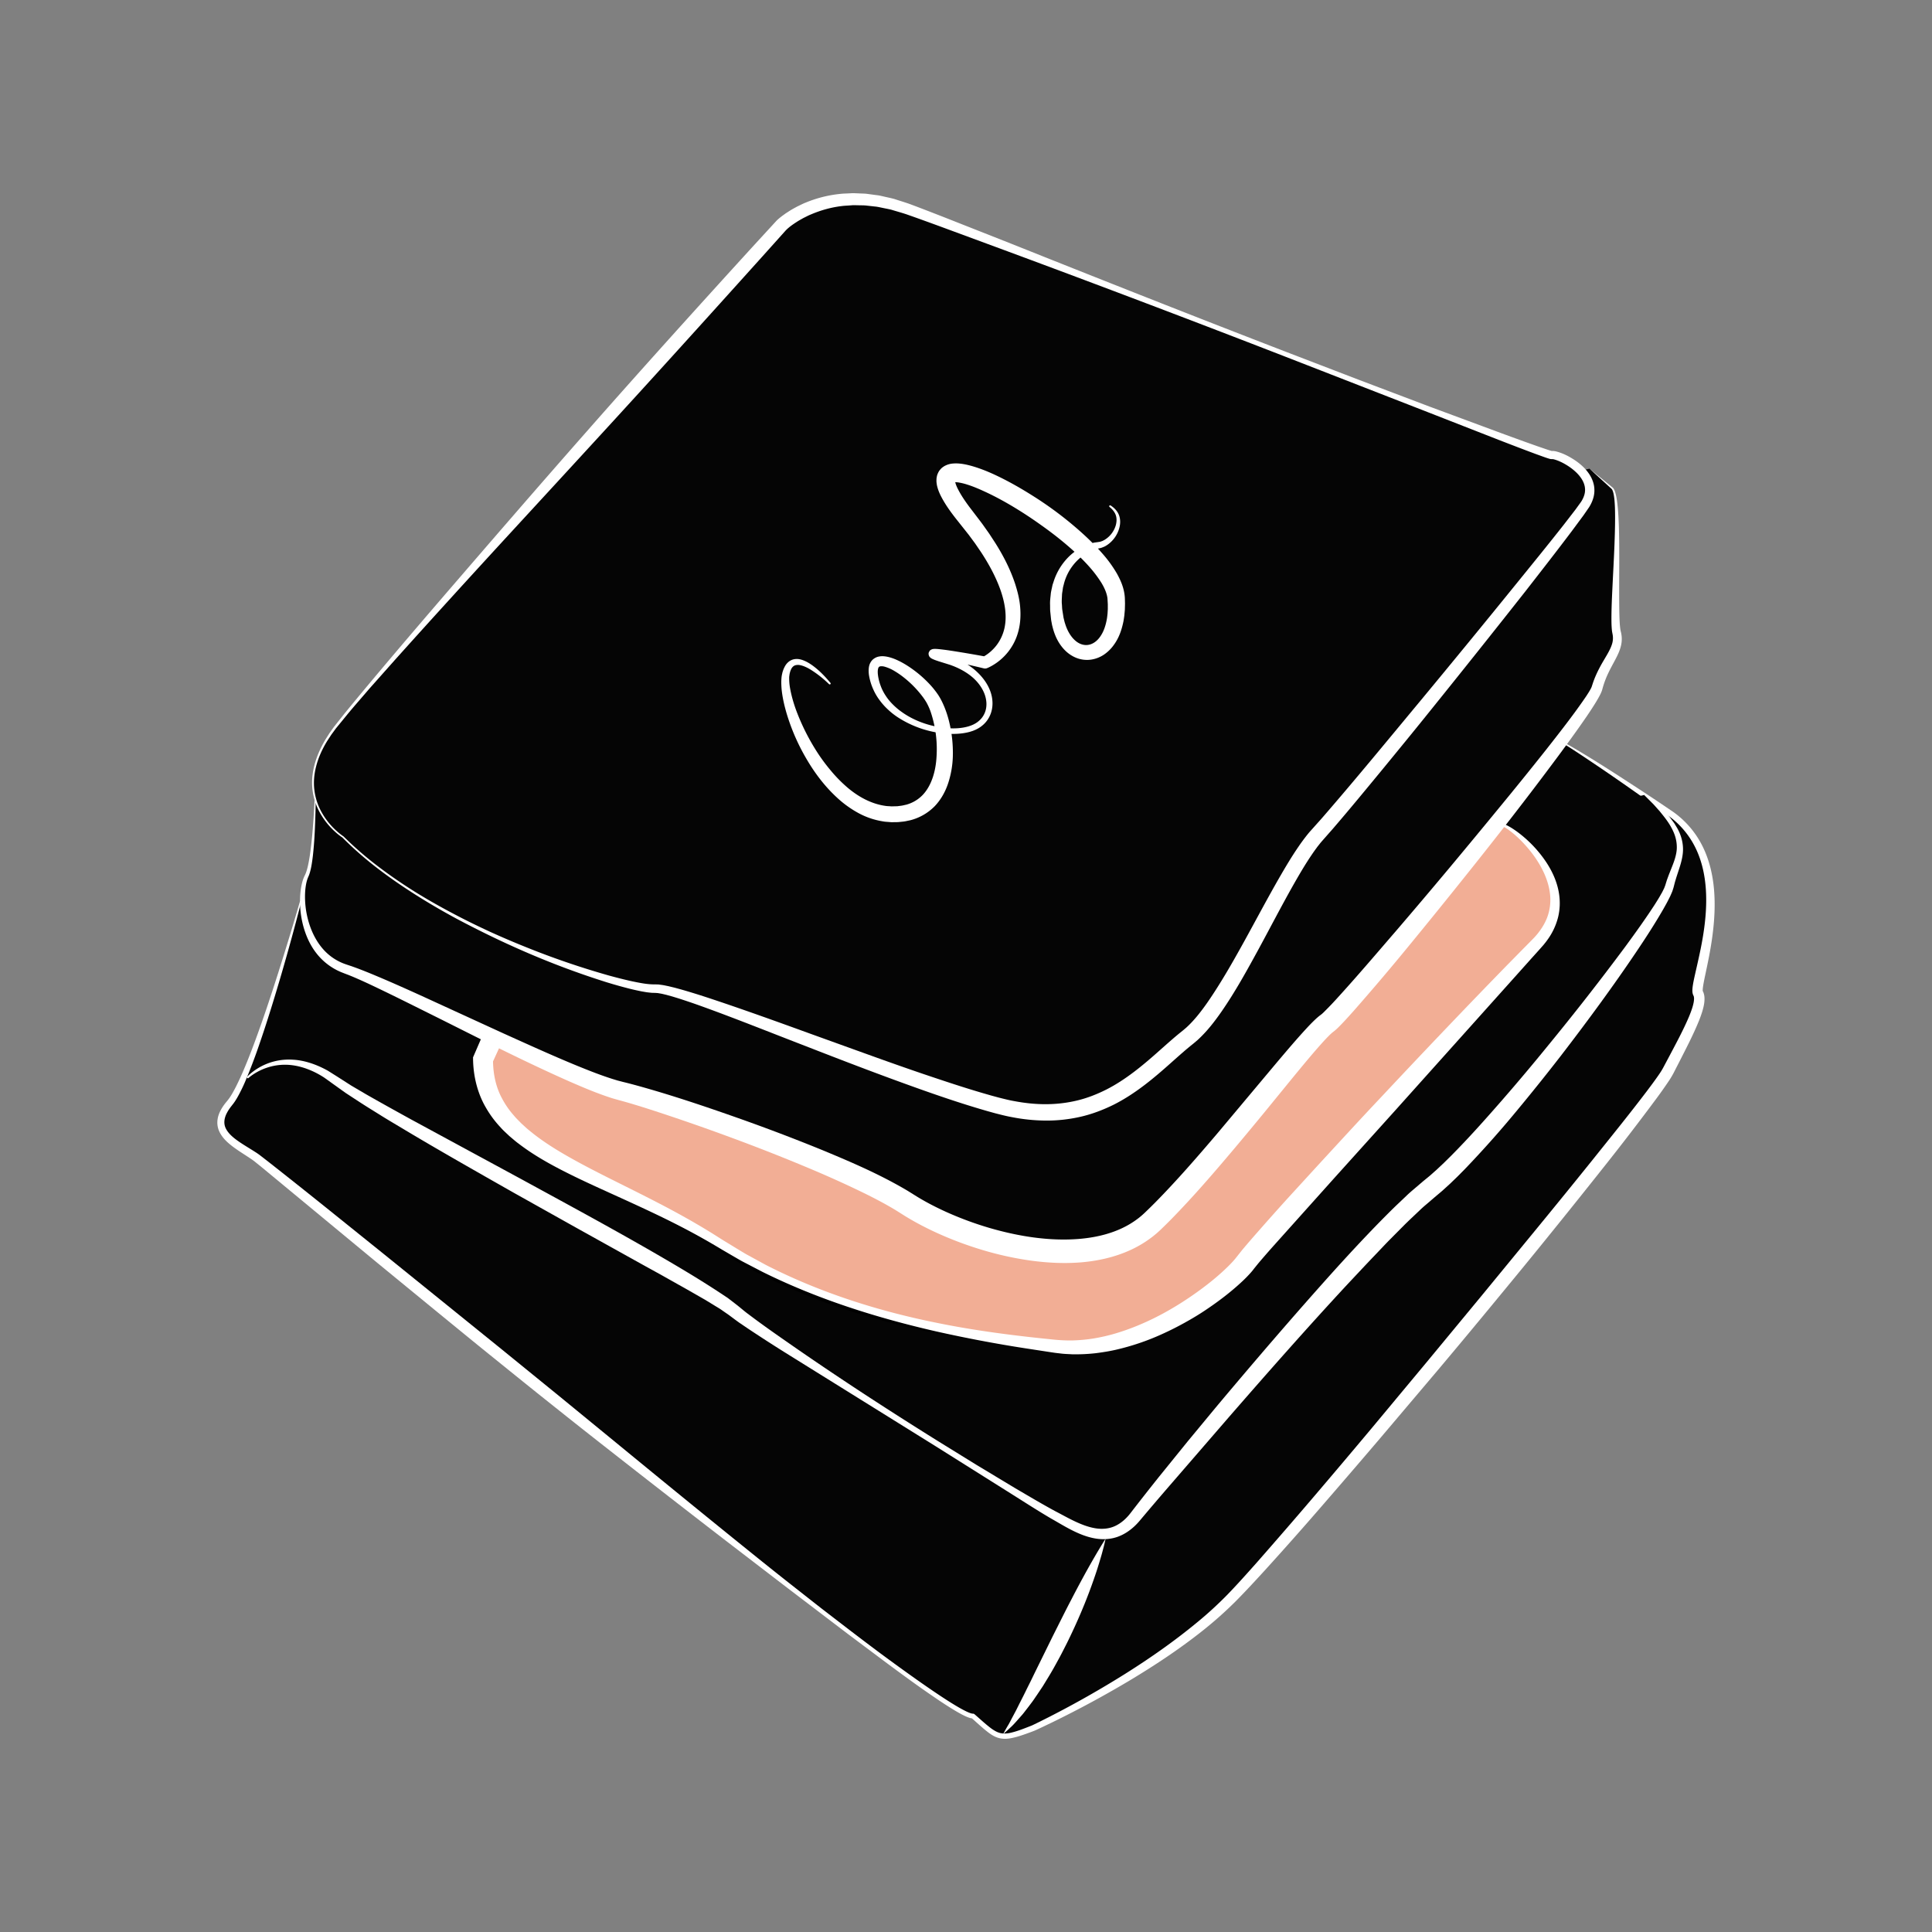
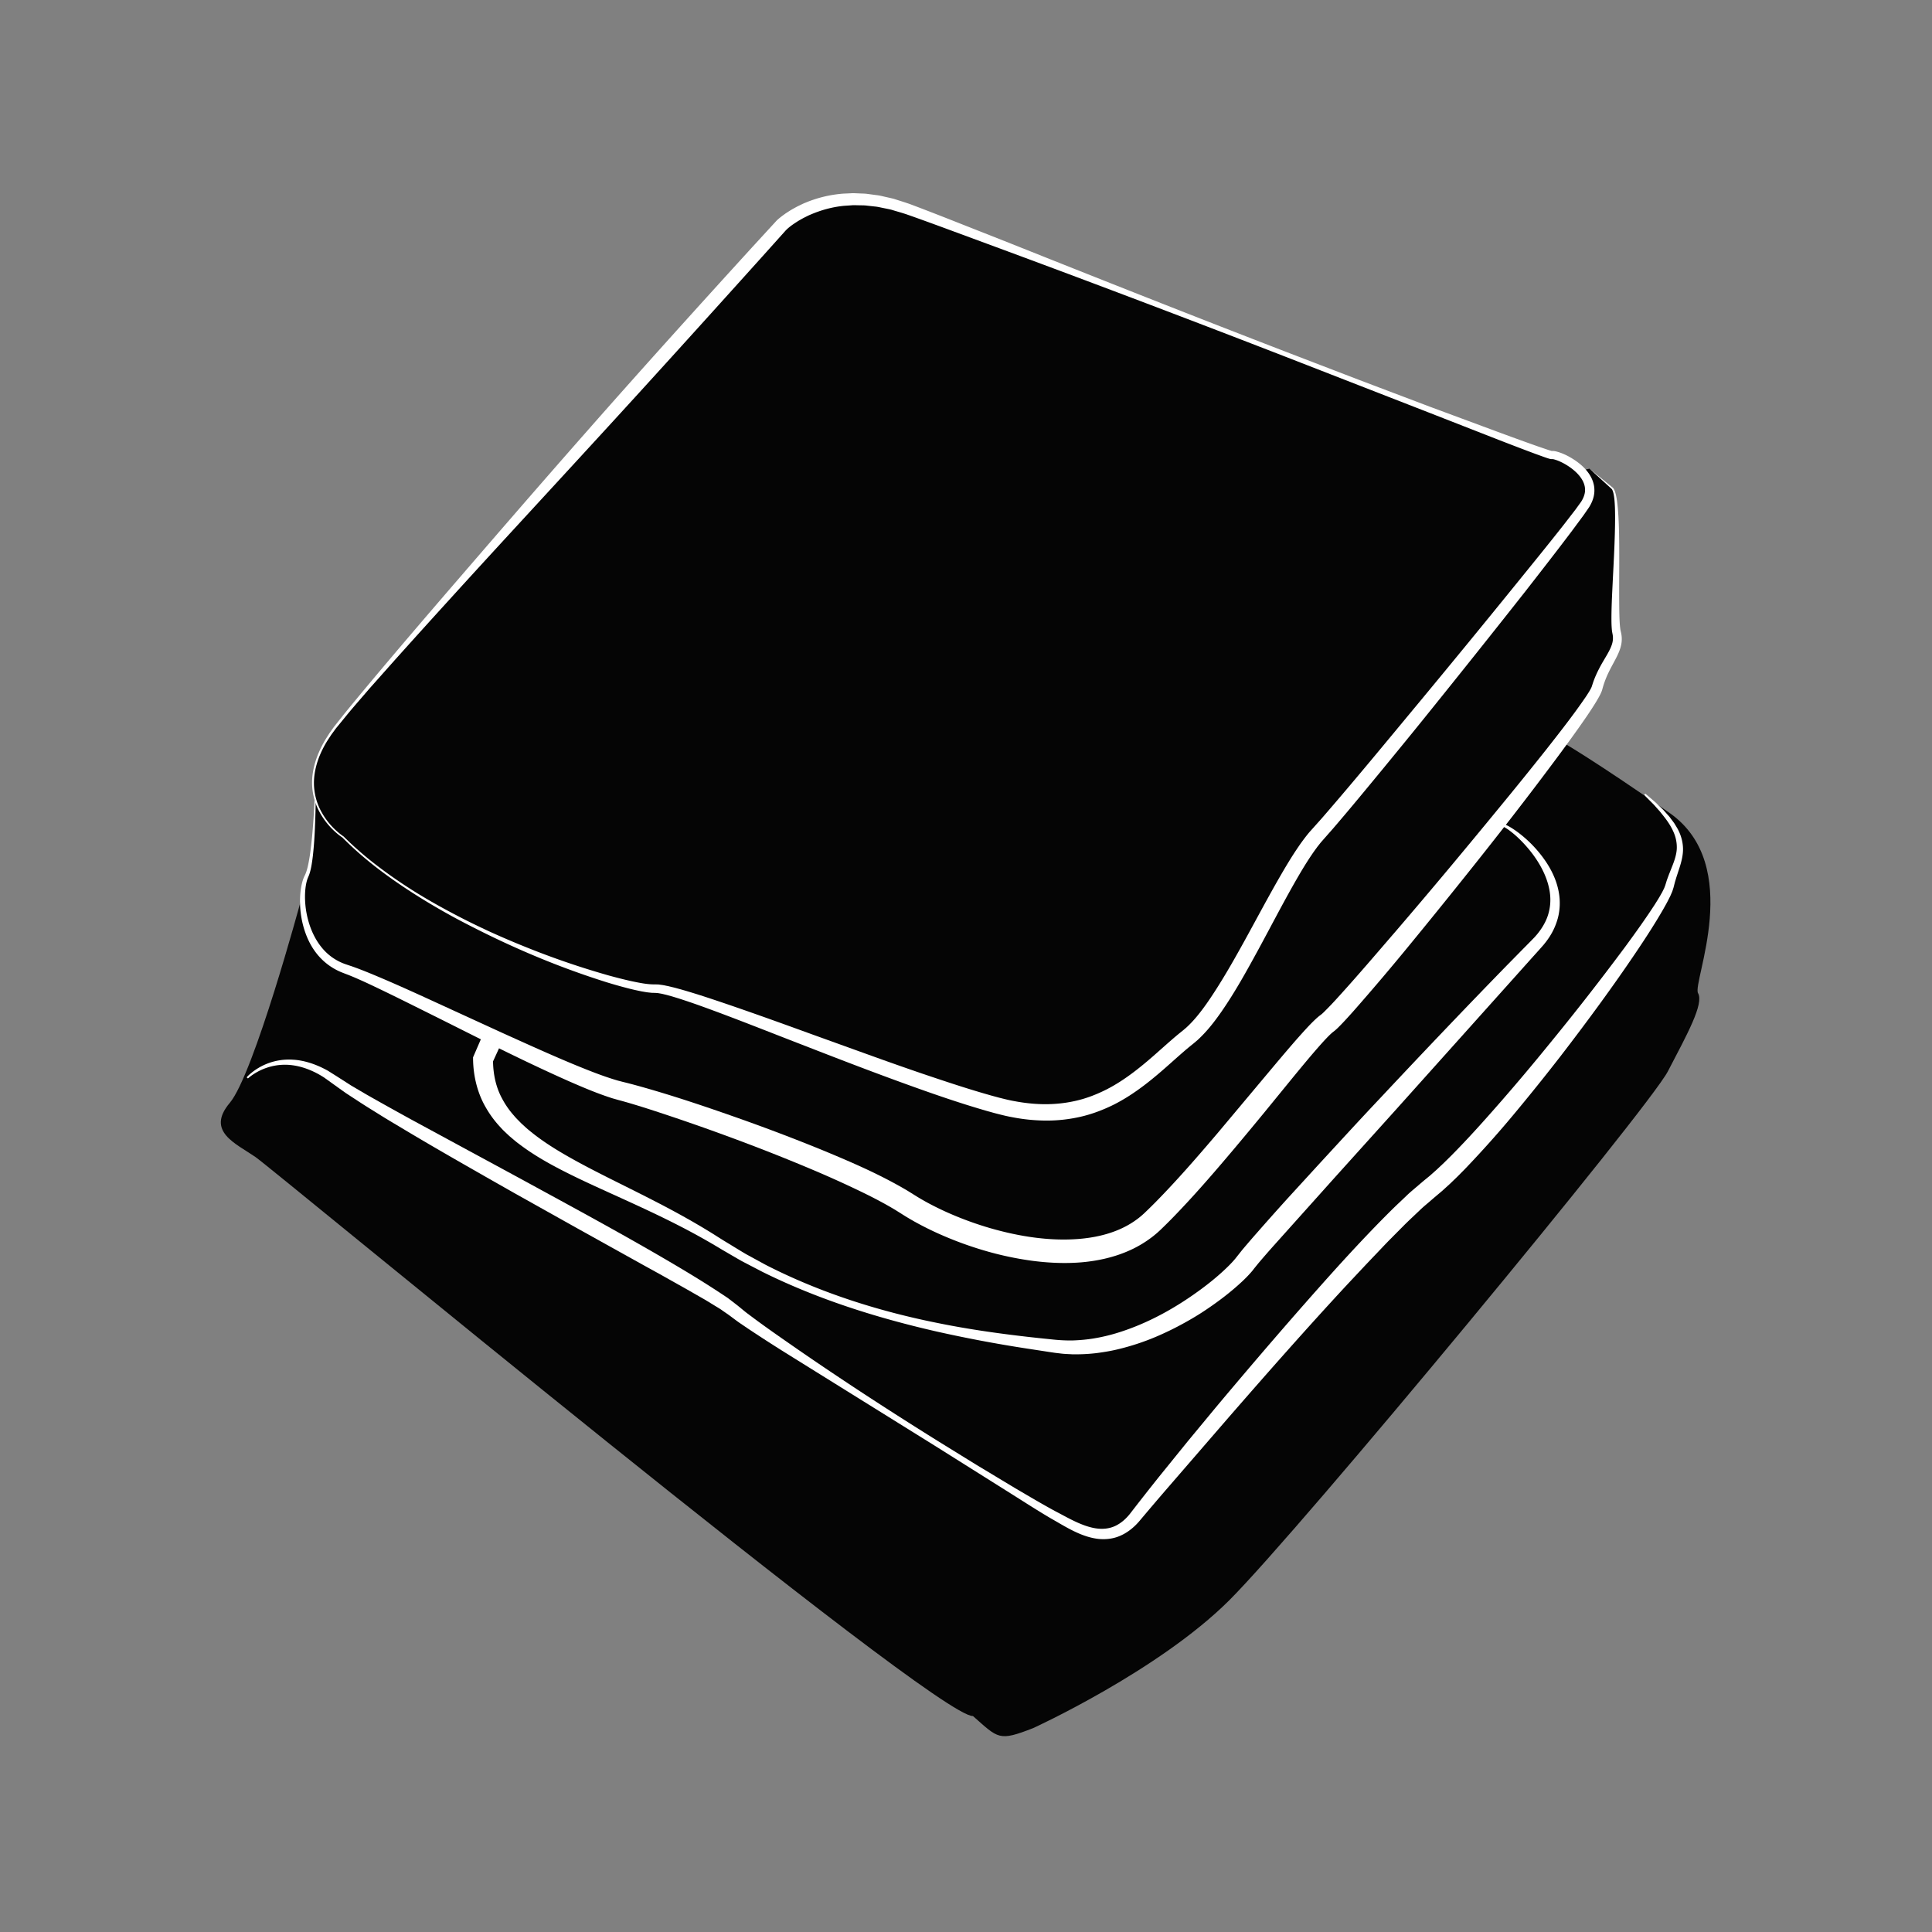
<svg xmlns="http://www.w3.org/2000/svg" data-bbox="22.499 19.999 155 160.001" viewBox="0 0 200 200" height="200" width="200" data-type="color">
  <rect x="0" y="0" width="200" height="200" fill="#808080" stroke="none" />
  <g>
    <path d="M31.121 93.322s-4.838 17.891-7.334 20.847c-2.497 2.956.624 4.201 2.653 5.601 2.029 1.4 70.379 58.031 74.28 57.875 2.653 2.334 2.653 2.645 6.242 1.245 0 0 12.952-5.912 20.287-13.224 7.334-7.312 43.382-50.874 45.411-54.764 2.029-3.889 3.745-7.001 3.121-8.09-.624-1.089 4.838-13.224-2.965-18.669s-11.08-7.312-11.08-7.312" fill="#050505" data-color="1" />
-     <path d="M31.187 93.34a235.289 235.289 0 0 1-2.045 7.466c-.725 2.477-1.481 4.947-2.326 7.391a56.727 56.727 0 0 1-1.381 3.636 17.01 17.01 0 0 1-.863 1.772 8.97 8.97 0 0 1-.267.431c-.05.071-.098.142-.151.212l-.154.196-.149.191-.127.182c-.083.119-.16.251-.227.378-.28.518-.364 1.072-.152 1.554.212.487.66.905 1.155 1.267.498.366 1.048.69 1.601 1.035.272.173.563.348.836.561l.772.597a737.929 737.929 0 0 1 6.071 4.823l6.039 4.857 12.053 9.742 6.011 4.889 5.994 4.91c3.992 3.279 7.992 6.547 12.008 9.796 2.009 1.623 4.018 3.246 6.049 4.842l3.046 2.393 3.071 2.361c1.027.783 2.055 1.564 3.091 2.334a237.62 237.62 0 0 0 3.132 2.276c1.051.749 2.108 1.488 3.182 2.197.538.354 1.079.701 1.63 1.025.276.162.554.318.835.458.14.07.282.135.422.19.134.053.293.099.368.096a.242.242 0 0 1 .17.059l.003.002c.572.493 1.126 1.016 1.708 1.454.293.214.595.397.912.48.316.086.654.076 1.002.008.696-.139 1.399-.423 2.096-.693l.245-.098.253-.121.506-.247 1.008-.507a102.397 102.397 0 0 0 7.851-4.452c2.544-1.6 5.011-3.322 7.32-5.219a39.26 39.26 0 0 0 3.299-3.01c1.033-1.071 2.038-2.196 3.036-3.32a624.166 624.166 0 0 0 5.916-6.833c1.957-2.293 3.901-4.597 5.839-6.908l5.788-6.952 5.764-6.972 5.74-6.991a909.321 909.321 0 0 0 5.703-7.018c1.881-2.353 3.783-4.694 5.596-7.085.451-.597.901-1.199 1.311-1.802.213-.308.359-.564.542-.919l.532-.998c.702-1.329 1.418-2.655 1.989-4.001.14-.336.268-.673.369-1.006.098-.329.169-.668.157-.928a.85.85 0 0 0-.023-.163c-.008-.019-.01-.044-.02-.056a.11.11 0 0 1-.009-.023c-.056-.112-.023-.05-.039-.084l-.015-.037a1.153 1.153 0 0 1-.05-.192c-.006-.046-.008-.077-.012-.117-.006-.074-.003-.133-.002-.196.005-.118.016-.227.03-.33.056-.411.139-.781.221-1.155.334-1.48.678-2.924.899-4.393.223-1.465.338-2.945.25-4.411-.088-1.462-.388-2.915-1.002-4.232a8.904 8.904 0 0 0-2.714-3.36 243.533 243.533 0 0 0-3.671-2.631 243.707 243.707 0 0 0-3.722-2.575c-1.252-.84-2.501-1.69-3.785-2.478l-.002-.001a.067.067 0 0 1-.022-.093.068.068 0 0 1 .091-.023c2.636 1.489 5.172 3.134 7.704 4.784a213.84 213.84 0 0 1 3.778 2.522 9.592 9.592 0 0 1 3.002 3.54c.697 1.404 1.052 2.949 1.183 4.486.131 1.542.048 3.086-.145 4.603-.188 1.518-.508 3.017-.82 4.48-.074.363-.149.731-.189 1.067-.01.084-.016.162-.018.233 0 .031 0 .067.002.086l.002.024a.118.118 0 0 0-.02-.054l.012.029c-.007-.012.034.073-.011-.019l.052.104c.037.071.055.138.078.208.04.137.058.268.067.393.024.495-.076.902-.181 1.296-.112.39-.247.76-.391 1.122-.586 1.439-1.288 2.78-1.972 4.127l-.516 1.006a9.074 9.074 0 0 1-.592 1.036 46.662 46.662 0 0 1-1.322 1.877 267.447 267.447 0 0 1-5.527 7.192 897.797 897.797 0 0 1-5.663 7.068c-1.894 2.351-3.815 4.678-5.736 7.007a853.878 853.878 0 0 1-5.795 6.958l-5.852 6.91a988.543 988.543 0 0 1-5.905 6.867 359.98 359.98 0 0 1-6.01 6.785c-1.022 1.117-2.044 2.228-3.122 3.313a40.464 40.464 0 0 1-3.431 3.04c-2.392 1.893-4.932 3.569-7.533 5.129a108.285 108.285 0 0 1-7.999 4.32l-1.026.491-.516.24-.26.118-.282.108c-.714.26-1.424.537-2.215.681-.392.07-.831.081-1.244-.041-.414-.12-.763-.349-1.073-.584-.619-.478-1.161-.997-1.728-1.493l.173.061c-.25-.004-.401-.074-.568-.133a5.693 5.693 0 0 1-.46-.211c-.296-.15-.58-.313-.861-.48a38.822 38.822 0 0 1-1.644-1.05 108.995 108.995 0 0 1-3.18-2.229 236.698 236.698 0 0 1-3.121-2.303l-3.104-2.324-6.169-4.696-6.152-4.718a1733.64 1733.64 0 0 1-12.243-9.513 704.74 704.74 0 0 1-6.082-4.806c-2.025-1.605-4.031-3.233-6.042-4.855-2.013-1.62-4.008-3.261-6.009-4.895l-5.994-4.914-11.939-9.877-.747-.605c-.232-.191-.493-.356-.761-.535-.534-.351-1.093-.696-1.628-1.107-.526-.411-1.07-.899-1.367-1.612a2.228 2.228 0 0 1-.136-1.133c.051-.377.19-.721.36-1.029a4.2 4.2 0 0 1 .281-.444c.052-.07.104-.146.156-.211l.153-.187.148-.183c.045-.058.088-.12.133-.18a8.01 8.01 0 0 0 .248-.388c.316-.537.596-1.111.862-1.69.53-1.162.999-2.36 1.45-3.564.897-2.411 1.709-4.858 2.49-7.314a339.048 339.048 0 0 0 2.253-7.399.068.068 0 0 1 .084-.047.067.067 0 0 1 .048.081z" fill="#FFFFFF" data-color="2" />
    <path d="M25.659 111.525s3.589-3.734 9.051.311 37.764 20.847 41.197 23.803c3.433 2.956 30.742 19.914 33.083 21.159 2.341 1.245 5.774 3.734 8.583.156s23.72-28.626 30.43-33.916c6.71-5.29 24.032-28.16 24.812-31.271.78-3.112 2.965-4.667-2.497-9.49" fill="#050505" data-color="1" />
    <path d="M25.592 111.458s.032-.036.106-.107a4.44 4.44 0 0 1 .335-.295 6.23 6.23 0 0 1 1.491-.893 6.215 6.215 0 0 1 2.787-.465c1.129.056 2.399.45 3.653 1.156l.936.589.937.6.489.315.507.298 1.045.614c1.441.824 3.024 1.702 4.714 2.632l11.414 6.184c4.176 2.283 8.718 4.726 13.454 7.448 2.366 1.368 4.783 2.783 7.206 4.385l.455.302c.076.051.152.099.228.153l.229.175.457.352.228.176.057.044.035.027.105.086c.28.226.56.464.842.683l.854.638c1.153.853 2.369 1.704 3.586 2.548 4.876 3.395 10.027 6.754 15.325 10.059l3.999 2.47 4.05 2.439c1.36.795 2.732 1.612 4.1 2.354.706.364 1.403.76 2.096 1.083.695.325 1.406.594 2.115.703.709.11 1.406.042 2.017-.244.611-.285 1.143-.756 1.584-1.33a295.249 295.249 0 0 1 2.935-3.738l2.977-3.677 2.999-3.623c4.016-4.787 8.024-9.451 12.008-13.887 1.998-2.215 4-4.359 6.052-6.397.514-.509 1.047-1.002 1.566-1.499.254-.251.531-.49.811-.727l.831-.709c.243-.207.533-.438.795-.655l.733-.651.733-.69.717-.706c1.893-1.903 3.641-3.877 5.318-5.796a215.34 215.34 0 0 0 4.755-5.653 269.435 269.435 0 0 0 7.963-10.192c1.139-1.549 2.184-3.016 3.081-4.4.218-.347.437-.689.623-1.026l.143-.251.123-.247c.038-.081.089-.167.11-.238l.089-.236.168-.542.2-.545.393-.992c.246-.632.421-1.224.432-1.79a3.85 3.85 0 0 0-.309-1.566c-.395-.951-1.004-1.647-1.456-2.217l-.65-.726-.502-.503-.411-.41-.003-.003a.095.095 0 0 1 .129-.139l.444.381.544.469.716.688c.137.129.264.284.406.439.136.161.298.313.432.507.138.189.292.38.436.593.127.225.283.446.402.702.25.506.436 1.113.462 1.784.027.673-.14 1.369-.355 2.04l-.331 1.015-.152.505-.141.55-.099.31c-.033.115-.079.2-.119.298l-.127.289-.139.276c-.183.374-.39.732-.598 1.103-.847 1.466-1.831 2.994-2.92 4.599-2.17 3.215-4.744 6.748-7.653 10.528a217.385 217.385 0 0 1-4.66 5.808 107.64 107.64 0 0 1-5.328 5.977l-.735.742-.761.734-.812.738-.811.684-.767.659c-.258.217-.516.438-.766.684-.503.481-1.016.953-1.519 1.45a2071.1 2071.1 0 0 1-1.506 1.517c-.505.508-.997 1.04-1.499 1.563-1.005 1.046-2.006 2.123-3.02 3.202-4.03 4.346-8.09 8.947-12.182 13.649l-6.159 7.119a315.393 315.393 0 0 0-3.073 3.605c-.55.657-1.251 1.25-2.096 1.599-.845.355-1.798.396-2.646.225-.856-.165-1.632-.499-2.359-.87-.733-.375-1.401-.788-2.091-1.175-1.392-.818-2.711-1.672-4.053-2.516l-7.987-5.023-15.584-9.698a165.5 165.5 0 0 1-3.736-2.414l-.927-.629c-.302-.213-.586-.432-.878-.647l-.109-.081s-.06-.047-.073-.055l-.052-.036-.208-.144-.414-.287c-.261-.195-.589-.373-.882-.558l-.9-.549-.919-.526c-.611-.35-1.216-.698-1.827-1.036l-1.812-1.02-1.8-.992-6.937-3.858-6.478-3.628c-4.142-2.348-7.936-4.508-11.261-6.497-.83-.5-1.639-.972-2.41-1.45-.769-.483-1.511-.933-2.222-1.394l-1.044-.682-.504-.33-.474-.338-1.761-1.262c-1.125-.727-2.264-1.139-3.287-1.27a5.841 5.841 0 0 0-2.602.247 5.919 5.919 0 0 0-1.482.728c-.312.214-.45.346-.45.346a.095.095 0 0 1-.138-.131l.004-.004z" fill="#FFFFFF" data-color="2" />
-     <path d="M155.321 85.322c.001.003.027-.019.133-.012.085.007.197.039.334.096.274.114.652.328 1.11.653.458.326.99.772 1.563 1.352.57.582 1.184 1.301 1.736 2.211.547.905 1.035 2.027 1.143 3.351a6.057 6.057 0 0 1-.19 2.057 6.71 6.71 0 0 1-.951 2.006 8.8 8.8 0 0 1-.719.907l-.763.838-1.59 1.74-3.424 3.756c-2.396 2.609-4.979 5.448-7.749 8.416l-2.112 2.249-2.182 2.289-4.495 4.729c-1.521 1.61-3.077 3.238-4.609 4.924-.773.837-1.54 1.689-2.294 2.556l-.566.651-.538.66c-.177.232-.373.47-.576.683-.2.218-.407.426-.619.63a27.793 27.793 0 0 1-2.709 2.26 33.127 33.127 0 0 1-2.952 1.968c-2.033 1.222-4.215 2.247-6.533 2.905a19.127 19.127 0 0 1-3.557.676c-.302.034-.605.046-.909.056-.304.019-.608.009-.913.004a20.46 20.46 0 0 1-1.803-.138 167.156 167.156 0 0 1-6.998-.916 103.07 103.07 0 0 1-6.836-1.323c-2.243-.505-4.433-1.125-6.572-1.783l-1.586-.531c-.263-.09-.527-.172-.787-.268l-.773-.295-1.534-.588-1.497-.638-.743-.317c-.245-.11-.485-.229-.726-.343l-1.437-.686c-.475-.23-.929-.495-1.39-.738-.456-.252-.92-.484-1.361-.749-1.785-1.06-3.425-2.118-5.068-3.046A99.95 99.95 0 0 0 66.42 125c-3.156-1.592-6.115-2.974-8.626-4.45-2.51-1.456-4.592-3.032-5.877-4.73a9.328 9.328 0 0 1-1.383-2.451c-.165-.376-.241-.75-.344-1.079-.069-.339-.132-.647-.173-.924l-.068-.738c-.013-.212-.006-.392-.009-.536l-.002-.436a.068.068 0 0 1 .136-.006v.006l.034.429c.014.141.019.317.047.524l.118.714c.061.266.137.561.223.883.12.312.212.666.391 1.017a8.923 8.923 0 0 0 1.452 2.256c.662.761 1.496 1.517 2.487 2.235.99.72 2.136 1.403 3.398 2.069 2.528 1.329 5.505 2.621 8.729 4.129 1.609.76 3.279 1.578 4.976 2.497.423.233.852.459 1.279.711.43.246.859.496 1.277.754l.642.387.637.374 1.288.756c.433.253.888.473 1.336.714.452.232.897.484 1.364.703l1.403.669c.236.111.47.228.708.336l.725.311 1.462.627 1.501.578c1 .4 2.037.736 3.071 1.107 2.09.676 4.234 1.318 6.438 1.847 2.202.537 4.451 1.003 6.732 1.416 2.283.413 4.591.765 6.925 1.086.592.086 1.146.165 1.718.198.285.015.571.036.858.029.287.002.574.001.861-.02a18.36 18.36 0 0 0 3.427-.516c2.259-.559 4.431-1.487 6.47-2.625 2.029-1.154 3.953-2.508 5.629-4.089l8.946-10.298 4.299-4.911 2.091-2.373 2.063-2.296c2.726-3.01 5.356-5.809 7.78-8.395l3.507-3.686c.559-.584 1.103-1.154 1.64-1.699l.787-.808c.247-.251.467-.517.67-.788.81-1.085 1.185-2.332 1.137-3.5-.041-1.171-.438-2.228-.896-3.115a11.579 11.579 0 0 0-1.534-2.217 12.697 12.697 0 0 0-1.435-1.409c-.419-.352-.768-.587-1.014-.713a1.036 1.036 0 0 0-.28-.107c-.04-.012-.084.001-.084.001a.068.068 0 0 1-.082-.05c-.013-.031.01-.067.046-.076z" />
-     <path d="M155.337 85.388c.78-.311 9.363 6.379 3.745 12.291-5.618 5.912-28.557 30.805-30.118 32.983-1.561 2.178-10.767 9.801-19.662 8.712-8.895-1.089-22.783-3.112-34.643-10.579-11.86-7.468-24.656-9.335-24.656-19.136l2.906-6.524 98.073-19.368 4.355 1.621z" fill="#F2AE95" data-color="3" />
    <path d="M155.336 85.266c.02-.017.123-.014.173-.004.059.01.112.025.163.042.102.034.198.075.29.12.185.089.361.19.532.297.342.214.666.452.979.702a12.576 12.576 0 0 1 1.726 1.681c1.036 1.225 1.908 2.682 2.183 4.361.137.833.11 1.709-.105 2.544a6.825 6.825 0 0 1-1.102 2.304c-.122.174-.256.337-.389.502l-.407.461-.789.876-1.574 1.759-12.609 14.07-6.323 7.016-6.294 7.024a92.661 92.661 0 0 0-1.526 1.755l-.335.414-.085.104-.111.145c-.075.1-.149.185-.222.269-.296.338-.592.637-.897.923-1.214 1.138-2.509 2.114-3.861 3.017-.674.452-1.373.868-2.083 1.262-.71.395-1.433.766-2.174 1.103a24.873 24.873 0 0 1-4.612 1.625c-.794.202-1.607.335-2.422.44a18.5 18.5 0 0 1-2.469.118c-.413-.026-.826-.03-1.237-.088-.204-.024-.415-.045-.612-.073l-.587-.088-2.346-.36a137.923 137.923 0 0 1-9.337-1.768c-6.172-1.416-12.258-3.334-17.952-6.159l-2.113-1.1c-.692-.389-1.375-.797-2.063-1.194a70.559 70.559 0 0 0-4.098-2.301c-2.781-1.445-5.652-2.718-8.529-4.031-1.438-.658-2.878-1.33-4.297-2.074-1.418-.743-2.82-1.563-4.132-2.569-.334-.241-.643-.525-.964-.789-.302-.292-.621-.565-.9-.887a10.756 10.756 0 0 1-1.532-2.064c-.882-1.506-1.297-3.277-1.322-4.99l-.003-.205.092-.212 2.837-6.555.224-.517.573-.118 24.481-5.027 12.256-2.437 12.274-2.348 12.285-2.291 12.297-2.233a1825.752 1825.752 0 0 1 24.639-4.232l.089-.015.067.027c1.404.566 2.814 1.172 4.253 1.768zm.003.244c-1.464-.486-2.957-.962-4.456-1.476l.156.013a1825.692 1825.692 0 0 1-24.397 5.452l-12.222 2.609-12.233 2.551-12.245 2.494-12.262 2.406-24.555 4.657.796-.634-2.975 6.494.089-.417c-.001 1.426.266 2.825.943 4.066a8.86 8.86 0 0 0 1.222 1.757c.227.282.502.532.753.799.279.246.539.509.836.741 1.153.96 2.448 1.796 3.792 2.569 1.344.775 2.735 1.495 4.137 2.205 2.809 1.414 5.664 2.792 8.427 4.355.347.192.69.392 1.032.593.344.198.685.402 1.023.61.68.404 1.348.853 2.018 1.255.669.404 1.332.818 2.006 1.215l2.061 1.124c5.581 2.855 11.621 4.778 17.776 6.008 3.078.628 6.19 1.074 9.315 1.431.781.089 1.563.172 2.347.25.799.092 1.518.134 2.278.127.752-.024 1.503-.09 2.248-.213a18.75 18.75 0 0 0 2.21-.509c2.91-.863 5.654-2.309 8.153-4.065 1.249-.874 2.457-1.833 3.517-2.876.265-.259.516-.527.733-.787l.724-.912a95.244 95.244 0 0 1 1.565-1.817 306.269 306.269 0 0 1 3.151-3.537l3.194-3.488c2.137-2.317 4.264-4.643 6.429-6.933 4.309-4.6 8.652-9.166 13.055-13.68l1.658-1.687.833-.842.394-.406c.121-.137.244-.272.354-.416.45-.569.817-1.196 1.032-1.877a5.213 5.213 0 0 0 .211-2.13c-.153-1.456-.842-2.868-1.748-4.101a13.513 13.513 0 0 0-1.531-1.733 9.968 9.968 0 0 0-.882-.751 5.076 5.076 0 0 0-.476-.32 2.13 2.13 0 0 0-.246-.127.822.822 0 0 0-.12-.042c-.047-.009-.045-.019-.12-.005z" fill="#FFFFFF" data-color="2" />
    <path d="M112.423 115.259a7 7 0 0 0 .181.544c.106.347.235.847.36 1.45.121.603.234 1.311.311 2.073.04.381.073.775.092 1.177.027.401.031.81.038 1.219.003.408-.009.818-.026 1.221-.015.403-.054.8-.088 1.182a25.31 25.31 0 0 1-.149 1.103 23.1 23.1 0 0 1-.199.981c-.072.302-.156.577-.228.819-.068.242-.155.449-.222.619-.135.339-.227.526-.227.526s-.024-.212-.04-.571c-.007-.179-.015-.395-.032-.644l-.036-.826a36.657 36.657 0 0 1-.038-.972 39.187 39.187 0 0 1-.035-1.082 42.84 42.84 0 0 1-.026-1.156c-.014-.394-.004-.793-.015-1.194l.005-1.196c.004-.395.012-.784.023-1.161.023-.754.059-1.461.108-2.069.021-.304.054-.584.078-.832.021-.248.054-.465.076-.644.05-.36.089-.567.089-.567z" />
-     <path d="m114.452 159.288-.055.255c-.041.164-.091.411-.176.715-.081.306-.176.679-.306 1.098-.124.422-.268.897-.438 1.41a55.154 55.154 0 0 1-2.103 5.367 57.726 57.726 0 0 1-.918 1.942c-.326.642-.646 1.288-.995 1.907a34.46 34.46 0 0 1-1.041 1.809c-.178.288-.345.576-.524.85l-.533.797c-.178.256-.342.51-.517.746l-.514.679c-.169.214-.323.424-.483.615l-.47.532c-.292.335-.551.62-.793.834-.231.222-.422.384-.547.499l-.197.171.125-.231c.085-.147.201-.369.362-.636.167-.262.329-.611.537-.992l.324-.609.342-.686c.242-.475.507-.985.77-1.538l.42-.839.428-.883 1.843-3.745.953-1.898c.316-.626.626-1.243.939-1.834.612-1.19 1.207-2.291 1.73-3.232.527-.939.981-1.716 1.31-2.256.326-.543.527-.847.527-.847z" fill="#FFFFFF" data-color="2" />
    <path d="M32.682 79.632s0 9.179-.936 11.046c-.936 1.867-.624 8.09 4.057 9.646 4.682 1.556 22.783 11.202 28.401 12.602 5.618 1.4 23.408 7.623 29.65 11.668 6.242 4.045 19.194 7.779 25.436 1.867 6.242-5.912 16.073-19.136 18.102-20.536 2.029-1.4 27.153-31.894 27.933-34.694.78-2.8 2.497-3.889 2.029-5.756-.468-1.867.624-14.002-.468-14.935-1.092-.933-2.341-2.023-2.341-2.023" fill="#050505" data-color="1" />
    <path d="M32.682 79.632s.017.816.008 2.346a102.87 102.87 0 0 1-.053 2.818c-.04 1.11-.091 2.385-.25 3.813-.043.357-.093.723-.163 1.099a7.918 7.918 0 0 1-.132.571 6.119 6.119 0 0 1-.094.291l-.117.28c-.141.339-.215.722-.261 1.118a7.877 7.877 0 0 0-.038 1.225 9.31 9.31 0 0 0 .466 2.554c.283.848.705 1.684 1.306 2.4a5.456 5.456 0 0 0 2.308 1.628c.221.079.492.169.742.251.257.093.529.188.783.287.516.197 1.032.406 1.551.623 2.077.866 4.221 1.839 6.452 2.865l6.955 3.189c2.408 1.083 4.89 2.22 7.467 3.283 1.286.525 2.603 1.052 3.922 1.461.163.047.331.105.492.145l.5.13c.349.084.71.177 1.076.275.717.194 1.43.396 2.144.608 2.856.842 5.724 1.814 8.631 2.839a195.33 195.33 0 0 1 8.782 3.339c2.942 1.223 5.899 2.482 8.789 4.194l1.03.641c.322.195.66.39.998.574.679.37 1.379.713 2.093 1.033a34.806 34.806 0 0 0 4.421 1.621c3.016.87 6.184 1.37 9.237 1.117 1.519-.127 3.004-.454 4.33-1.063a9.168 9.168 0 0 0 1.843-1.118c.138-.113.278-.223.408-.345.065-.06.135-.119.195-.179l.22-.212c.3-.284.573-.56.851-.837 2.24-2.272 4.358-4.712 6.432-7.149l6.136-7.318c1.024-1.209 2.033-2.408 3.121-3.585.272-.295.555-.587.865-.884.167-.152.317-.297.549-.468l.081-.061c-.058.042.017-.014.019-.016l.058-.044.026-.025.056-.05.092-.086a36.37 36.37 0 0 0 1.538-1.612c2.043-2.244 3.992-4.54 5.915-6.765a669.61 669.61 0 0 0 5.576-6.584 865.966 865.966 0 0 0 5.208-6.295 394.887 394.887 0 0 0 4.797-5.933c1.507-1.917 2.959-3.773 4.182-5.581.145-.225.294-.452.41-.667.058-.104.113-.218.135-.278l.128-.391c.187-.555.421-1.065.677-1.554.501-.972 1.147-1.814 1.342-2.625a2.045 2.045 0 0 0 .01-.901l-.036-.189a3.104 3.104 0 0 1-.029-.212c-.05-.52-.047-.993-.045-1.466.009-.94.049-1.836.09-2.697.083-1.721.171-3.298.225-4.722.053-1.424.082-2.696.046-3.797-.023-.549-.056-1.061-.161-1.503a1.42 1.42 0 0 0-.104-.305.417.417 0 0 0-.076-.116c-.029-.033-.077-.072-.114-.108l-.449-.41-1.734-1.586 1.821 1.486.471.385c.042.036.081.062.128.108.05.047.086.1.116.154.061.108.103.222.138.338.138.467.199.983.255 1.539.104 1.113.137 2.392.149 3.823.013 1.43-.001 3.013-.003 4.732.001.859.001 1.753.025 2.671.015.456.033.929.093 1.366.008.055.017.106.025.145l.018.081.02.085a2.99 2.99 0 0 1 .035 1.291c-.113.572-.359 1.073-.601 1.537-.245.466-.496.91-.715 1.369a9.622 9.622 0 0 0-.553 1.413c-.038.115-.068.25-.112.391a2.05 2.05 0 0 1-.097.258c-.033.074-.067.152-.101.216-.137.275-.283.517-.431.767-.597.98-1.259 1.92-1.94 2.883a173.1 173.1 0 0 1-2.126 2.919c-2.929 3.945-6.19 8.142-9.706 12.529a675.592 675.592 0 0 1-5.446 6.723 250.728 250.728 0 0 1-5.858 6.91c-.52.581-1.026 1.152-1.625 1.745l-.118.114-.16.143-.083.071-.057.045-.096.073-.033.028c-.08.058-.211.181-.328.292-.247.244-.501.511-.753.792-1.01 1.122-2.004 2.332-3.001 3.542l-3.005 3.681a427.442 427.442 0 0 1-3.077 3.704c-2.083 2.469-4.206 4.941-6.527 7.316-.297.298-.596.602-.886.879l-.219.213c-.084.084-.169.157-.254.235-.167.157-.347.301-.524.446a11.604 11.604 0 0 1-2.327 1.429c-1.647.763-3.407 1.148-5.144 1.297-1.741.143-3.468.053-5.159-.172a33.361 33.361 0 0 1-4.963-1.076 37.13 37.13 0 0 1-4.722-1.755 32.668 32.668 0 0 1-2.255-1.126c-.37-.204-.731-.414-1.098-.638l-1.019-.64c-1.314-.795-2.723-1.507-4.141-2.182a109.78 109.78 0 0 0-4.297-1.931 194.307 194.307 0 0 0-8.636-3.414 215.139 215.139 0 0 0-8.49-2.939 90.543 90.543 0 0 0-2.08-.639 44.224 44.224 0 0 0-1.034-.288l-.548-.156c-.189-.052-.362-.117-.544-.174-1.426-.482-2.744-1.05-4.047-1.617-5.18-2.297-9.895-4.749-14.29-6.931-2.195-1.091-4.294-2.145-6.306-3.092a51.658 51.658 0 0 0-1.494-.675c-.248-.11-.484-.203-.728-.303a32.02 32.02 0 0 1-.762-.294 6.32 6.32 0 0 1-2.591-1.994c-.647-.84-1.051-1.784-1.31-2.708a9.906 9.906 0 0 1-.356-2.735c.004-.442.038-.875.108-1.296.071-.419.171-.833.353-1.215.18-.342.271-.689.357-1.054.08-.361.142-.719.197-1.069.206-1.404.302-2.677.38-3.781.075-1.105.118-2.047.15-2.811.067-1.525.079-2.34.079-2.34z" fill="#FFFFFF" data-color="2" />
    <path d="M35.491 86.633s-6.398-4.045-.78-11.357c5.618-7.312 46.191-51.963 46.191-51.963s4.681-4.667 12.952-1.711c8.271 2.956 66.165 25.67 66.79 25.515.624-.156 5.462 2.023 3.433 5.134-2.029 3.112-23.876 30.027-27.621 34.072-3.745 4.045-9.051 17.58-13.42 21.003-4.369 3.423-9.051 9.957-19.662 7.157s-32.615-12.291-35.58-12.135c-2.966.153-22.784-6.07-32.303-15.715z" fill="#050505" data-color="1" />
    <path d="M35.438 86.695a5.984 5.984 0 0 1-.767-.608 7.631 7.631 0 0 1-1.723-2.28 6.32 6.32 0 0 1-.594-2.014c-.102-.769-.046-1.629.177-2.513.223-.885.609-1.796 1.14-2.694l.424-.672.475-.667 1.054-1.332c2.944-3.605 6.599-7.904 10.824-12.81 4.23-4.901 8.998-10.434 14.265-16.413 5.261-5.984 11.038-12.396 17.191-19.141l2.331-2.539.147-.16c.094-.095.067-.066.116-.112l.098-.086c.132-.116.25-.203.377-.304l.381-.274.392-.252c.262-.167.536-.311.809-.459.281-.129.554-.279.844-.39a12.707 12.707 0 0 1 3.606-.905c.309-.035.622-.036.933-.055.156-.005.312-.021.467-.015l.467.019c.311.02.625.012.934.056l.927.124c.312.03.612.116.917.181.303.071.61.132.911.213.588.195 1.198.371 1.769.584 1.142.429 2.277.871 3.419 1.316l6.898 2.722c9.262 3.697 18.84 7.491 28.609 11.257l7.357 2.825 7.413 2.808 7.461 2.765c1.246.456 2.494.912 3.744 1.351l.936.319c.152.05.317.103.448.138.053.02.071.002-.047.015.063.002.061-.011.173-.009.101 0 .159.012.207.019.056.008.103.02.151.031.738.195 1.344.519 1.94.912.584.399 1.136.883 1.539 1.529.199.322.355.688.428 1.081.074.392.057.806-.039 1.187-.096.383-.26.735-.457 1.053l-.575.833-1.198 1.619c-1.6 2.125-3.231 4.214-4.857 6.302a1441.584 1441.584 0 0 1-9.843 12.35c-1.637 2.039-3.289 4.053-4.933 6.058-1.65 2.002-3.286 3.992-4.965 5.947-.205.245-.427.488-.641.732l-.627.713-.157.181-.136.172c-.089.117-.179.22-.268.347-.181.245-.359.493-.531.75-.693 1.02-1.323 2.106-1.941 3.193-1.229 2.183-2.382 4.41-3.573 6.605-1.197 2.192-2.395 4.374-3.826 6.438-.72 1.03-1.49 2.037-2.478 2.939l-.388.329-.346.278c-.228.188-.442.366-.669.563-.448.386-.893.784-1.342 1.183-1.789 1.598-3.691 3.199-5.904 4.317-1.106.549-2.271.992-3.47 1.265a15.694 15.694 0 0 1-3.623.392 18.931 18.931 0 0 1-3.539-.371c-.578-.105-1.138-.254-1.702-.398l-.807-.224-.814-.239c-2.154-.643-4.23-1.35-6.264-2.075-4.064-1.447-7.945-2.942-11.662-4.391-3.721-1.434-7.267-2.861-10.673-4.091a69.436 69.436 0 0 0-2.528-.863l-.623-.191-.618-.171c-.202-.044-.41-.103-.606-.136l-.293-.05-.257-.017-.343-.009c-.114-.008-.239-.023-.357-.036-.243-.025-.443-.069-.666-.103a27.85 27.85 0 0 1-1.257-.278 48.303 48.303 0 0 1-2.399-.672c-6.222-1.953-11.368-4.368-15.483-6.548-4.107-2.209-7.119-4.317-9.057-5.888a36.394 36.394 0 0 1-2.833-2.556zm.111-.12.7.675a36.828 36.828 0 0 0 2.141 1.858 48.907 48.907 0 0 0 3.717 2.669c1.509.987 3.306 2.024 5.367 3.092 1.03.535 2.13 1.07 3.294 1.607a88.962 88.962 0 0 0 3.7 1.579 84.263 84.263 0 0 0 8.553 2.927c.776.213 1.568.416 2.374.594.806.168 1.638.34 2.402.328.129.002.262.004.389.011l.349.048c.233.033.446.086.672.129l.654.159.648.177c.861.246 1.724.514 2.592.797 3.468 1.141 7.068 2.435 10.816 3.797l5.739 2.07c1.949.703 3.937 1.41 5.966 2.1 2.029.683 4.097 1.378 6.202 1.991l.788.227.808.219c.52.129 1.047.267 1.579.358 1.062.202 2.143.319 3.225.319 1.082 0 2.164-.119 3.222-.369 1.059-.247 2.085-.646 3.075-1.144 1.984-1.006 3.76-2.475 5.537-4.064.447-.396.898-.799 1.363-1.199.228-.198.478-.406.716-.601l.361-.29.304-.259c.805-.731 1.534-1.662 2.211-2.634 1.352-1.959 2.569-4.09 3.766-6.257 1.199-2.17 2.37-4.39 3.638-6.601.639-1.104 1.29-2.21 2.036-3.29.184-.271.379-.538.579-.805.201-.26.437-.564.642-.787l.645-.722c.21-.235.421-.464.629-.708 3.342-3.853 6.636-7.867 9.972-11.884 3.333-4.024 6.674-8.095 10.001-12.203 1.664-2.052 3.339-4.106 4.973-6.186l1.201-1.555.573-.792c.158-.242.279-.496.35-.755.147-.517.051-1.057-.242-1.548-.29-.492-.744-.921-1.247-1.278-.501-.351-1.086-.661-1.634-.814-.032-.008-.066-.018-.093-.021-.034-.007-.058-.008-.04-.01.03-.013-.055.005-.075-.002-.201.006-.263-.032-.29-.036-.189-.054-.339-.107-.502-.163l-.946-.342c-1.25-.464-2.491-.942-3.73-1.422l-7.414-2.899-14.731-5.737a1999.368 1999.368 0 0 0-28.745-10.902l-6.952-2.567c-1.148-.42-2.294-.837-3.431-1.236-.57-.198-1.127-.343-1.687-.517-.283-.07-.569-.119-.853-.18-.285-.054-.566-.13-.853-.15l-.857-.096c-.285-.035-.571-.019-.856-.032l-.427-.009c-.142-.002-.283.017-.425.024-.282.024-.566.029-.845.067-1.12.132-2.203.441-3.217.876-.257.1-.496.238-.745.355-.238.134-.48.264-.707.413-.455.29-.912.619-1.212.964l-2.3 2.565C72.856 33.29 67.068 39.69 61.678 45.555c-5.383 5.872-10.348 11.227-14.7 16.017-2.18 2.392-4.209 4.64-6.079 6.724l-2.674 3.009c-.831.976-1.644 1.887-2.378 2.788l-1.071 1.31-.477.649-.427.654c-.536.873-.927 1.76-1.145 2.623-.222.861-.279 1.695-.184 2.442a6.15 6.15 0 0 0 .568 1.959 7.44 7.44 0 0 0 1.673 2.234c.234.215.424.365.553.461a3.354 3.354 0 0 0 .208.148l.004.002z" fill="#FFFFFF" data-color="2" />
-     <path d="M85.824 70.827a11.17 11.17 0 0 0-1.924-1.516c-.342-.206-.706-.38-1.06-.452a1.032 1.032 0 0 0-.483.002.652.652 0 0 0-.34.225c-.096.109-.159.272-.217.432l-.061.241-.042.307a5.84 5.84 0 0 0 .08 1.119c.133.777.355 1.553.629 2.31a22.592 22.592 0 0 0 2.158 4.325c.434.678.914 1.323 1.426 1.933a14.389 14.389 0 0 0 1.65 1.696c1.176 1.026 2.563 1.773 4.003 1.973.179.036.361.028.541.046l.068.005.034.002.017.001h-.018l.156-.004.312-.008.154-.005.124-.017.249-.031c.166-.019.342-.072.513-.104a3.727 3.727 0 0 0 1.726-1.015c.934-.987 1.363-2.508 1.436-4.033a12.07 12.07 0 0 0-.614-4.575 6.148 6.148 0 0 0-.446-.988l-.166-.263-.153-.221a10.838 10.838 0 0 0-2.029-2.093 8.56 8.56 0 0 0-.959-.66 4.154 4.154 0 0 0-.996-.44 1.169 1.169 0 0 0-.419-.047c-.109.016-.149.035-.197.088-.052.049-.091.186-.106.339-.013.156-.006.335.021.518.047.363.151.759.288 1.113.125.343.311.698.525 1.016.21.326.466.626.746.902.278.279.583.534.909.763 1.3.928 2.887 1.473 4.487 1.645.799.083 1.619.062 2.37-.151.094-.025.183-.06.275-.089.084-.031.187-.079.252-.104.088-.049.192-.097.268-.146.073-.051.148-.091.22-.153.293-.226.532-.515.68-.85.311-.668.247-1.474-.051-2.166-.3-.699-.815-1.311-1.435-1.785-.623-.474-1.338-.83-2.087-1.091l-1.188-.371c-.208-.071-.399-.131-.643-.246a1.002 1.002 0 0 1-.112-.063c-.032-.023-.049-.032-.092-.07a.775.775 0 0 1-.081-.091c-.015-.003-.112-.203-.093-.312-.019-.121.14-.356.203-.378a.622.622 0 0 1 .281-.107l.077-.007.058-.002c.145-.002.252.007.365.016.871.085 1.683.226 2.513.358.826.137 1.646.281 2.47.433l-.364.032c.038-.02.122-.063.186-.102a4.203 4.203 0 0 0 .597-.431c.251-.215.477-.457.674-.718a4.576 4.576 0 0 0 .799-1.765c.276-1.287.024-2.688-.451-4.011-.482-1.33-1.181-2.609-1.981-3.83l-.619-.907-.655-.887-1.396-1.76c-.491-.634-.946-1.262-1.355-2.006-.202-.372-.396-.763-.521-1.28-.032-.126-.049-.283-.067-.425a4.37 4.37 0 0 1 .001-.256c.002-.044.002-.084.007-.13l.027-.149c.029-.19.123-.412.246-.609.071-.096.15-.188.233-.273.084-.076.175-.139.268-.201.362-.212.708-.276.976-.292.283-.022.524-.004.759.021.462.057.872.161 1.271.277.794.237 1.529.535 2.244.866 1.426.666 2.77 1.437 4.076 2.268a37.028 37.028 0 0 1 3.757 2.725c1.196.988 2.346 2.045 3.386 3.25a12.918 12.918 0 0 1 1.422 1.978c.405.732.774 1.541.829 2.55l.015.567-.016.639-.055.619c-.033.207-.056.414-.099.621-.171.823-.445 1.665-.993 2.408a4.04 4.04 0 0 1-1.005.989 3.237 3.237 0 0 1-1.392.531 3.002 3.002 0 0 1-1.491-.192 3.474 3.474 0 0 1-1.184-.8c-.652-.663-1.02-1.478-1.234-2.279l-.078-.302-.057-.303-.028-.152-.018-.106-.007-.07-.029-.281-.058-.563c-.011-.199-.008-.414-.011-.62-.021-.42.043-.818.079-1.222.03-.201.079-.401.12-.6.023-.099.039-.2.069-.298l.097-.292a6.313 6.313 0 0 1 1.17-2.141 5.783 5.783 0 0 1 1.904-1.503 4.702 4.702 0 0 1 1.164-.402l.319-.042.251-.039c.079-.02.134-.047.204-.067.068-.021.144-.07.216-.103a2.612 2.612 0 0 0 1.222-1.588c.081-.331.099-.686-.02-1.011-.117-.325-.352-.601-.635-.829l-.006-.005a.094.094 0 0 1-.014-.133.096.096 0 0 1 .126-.02c.329.212.631.496.811.871.179.374.211.807.143 1.209a3.104 3.104 0 0 1-1.315 2.013c-.094.055-.174.116-.283.164-.107.045-.225.096-.327.128l-.138.033-.069.016-.034.008-.017.004-.047.008-.24.052a3.98 3.98 0 0 0-.942.417 5.23 5.23 0 0 0-2.396 3.268l-.066.25c-.02.084-.027.171-.041.257-.022.172-.056.341-.072.514-.008.348-.048.7-.01 1.034.012.171.014.333.033.51l.088.559.044.279.011.07c-.008-.055 0-.006-.001-.015l.004.016.008.031.031.125.061.249.077.241c.205.64.536 1.221.964 1.619.427.404.952.586 1.434.495.485-.081.94-.428 1.261-.928.332-.491.53-1.122.643-1.771.029-.163.041-.332.064-.498l.03-.508-.001-.492-.032-.563c-.04-.506-.296-1.116-.644-1.683a12.73 12.73 0 0 0-1.259-1.662c-.951-1.066-2.047-2.045-3.194-2.96a38.866 38.866 0 0 0-1.767-1.323 42.898 42.898 0 0 0-1.829-1.243c-1.24-.794-2.522-1.532-3.834-2.148-.655-.306-1.316-.596-1.968-.802a6.078 6.078 0 0 0-.936-.229 2.062 2.062 0 0 0-.372-.022c-.109-.003-.14.031-.106.003.017-.006.026-.02.039-.035a.128.128 0 0 0 .049-.059c.033-.033.037-.086.042-.087a.023.023 0 0 0-.003-.011l.002.011a.06.06 0 0 1-.004.026c.012.044.006.077.02.133.044.219.168.52.323.811.304.586.721 1.196 1.143 1.763l.682.893c.233.308.471.611.698.923l.671.948.637.976c.829 1.316 1.555 2.722 2.056 4.245.242.763.447 1.552.513 2.378.069.821.035 1.674-.184 2.501a5.762 5.762 0 0 1-2.898 3.667 3.87 3.87 0 0 1-.321.15l-.011.005a.566.566 0 0 1-.353.027c-.803-.193-1.613-.381-2.42-.56-.804-.176-1.626-.356-2.407-.468a2.742 2.742 0 0 0-.257-.025l-.02-.001c-.002 0-.001-.001-.001-.001.001-.001.032-.005.048-.013a.378.378 0 0 0 .121-.063c.054-.015.205-.236.184-.346.025-.097-.073-.283-.079-.277a.32.32 0 0 0-.054-.062c-.023-.02-.018-.016-.03-.023.003.001.006.006.023.014.128.07.331.15.513.221l1.177.431c.806.324 1.58.753 2.255 1.319.666.571 1.25 1.272 1.582 2.113.334.828.388 1.822-.015 2.669a2.82 2.82 0 0 1-.868 1.068c-.087.073-.194.134-.294.198-.1.061-.187.099-.281.15-.127.054-.215.092-.325.133-.106.033-.212.072-.319.1-.858.229-1.73.24-2.583.17a10.767 10.767 0 0 1-4.819-1.662 7.44 7.44 0 0 1-1.026-.802 6.727 6.727 0 0 1-.88-.979 5.596 5.596 0 0 1-.676-1.158 5.73 5.73 0 0 1-.401-1.272 3.19 3.19 0 0 1-.064-.72c.014-.255.045-.547.239-.839.184-.295.535-.49.834-.539.308-.061.571-.027.818.016.49.097.913.275 1.316.475.401.202.778.433 1.139.682a12.092 12.092 0 0 1 1.992 1.719 9.4 9.4 0 0 1 .438.508l.216.281.18.254c.282.425.471.821.649 1.243.347.832.568 1.688.712 2.556.148.867.205 1.749.18 2.639a9.836 9.836 0 0 1-.459 2.669c-.279.878-.742 1.748-1.425 2.461a5.428 5.428 0 0 1-2.536 1.449c-.238.046-.464.107-.711.134l-.371.038-.186.017-.158.003-.312.004-.156.002c.002 0-.081 0-.057-.001l-.022-.002-.044-.003-.088-.007c-.233-.024-.471-.024-.7-.071a7.831 7.831 0 0 1-2.607-.896 10.878 10.878 0 0 1-2.162-1.57c-1.296-1.193-2.337-2.589-3.194-4.068a21.377 21.377 0 0 1-2.03-4.684c-.238-.82-.431-1.657-.512-2.526-.029-.444-.05-.862.024-1.363l.067-.305.01-.042.007-.021.014-.042.028-.083c.019-.056.037-.111.058-.166.1-.22.206-.446.4-.64.186-.194.449-.343.719-.386.27-.045.527-.009.752.06.453.14.827.375 1.175.628.692.513 1.272 1.125 1.81 1.77a.095.095 0 0 1-.139.129l-.007.002z" fill="#FFFFFF" data-color="2" />
  </g>
</svg>